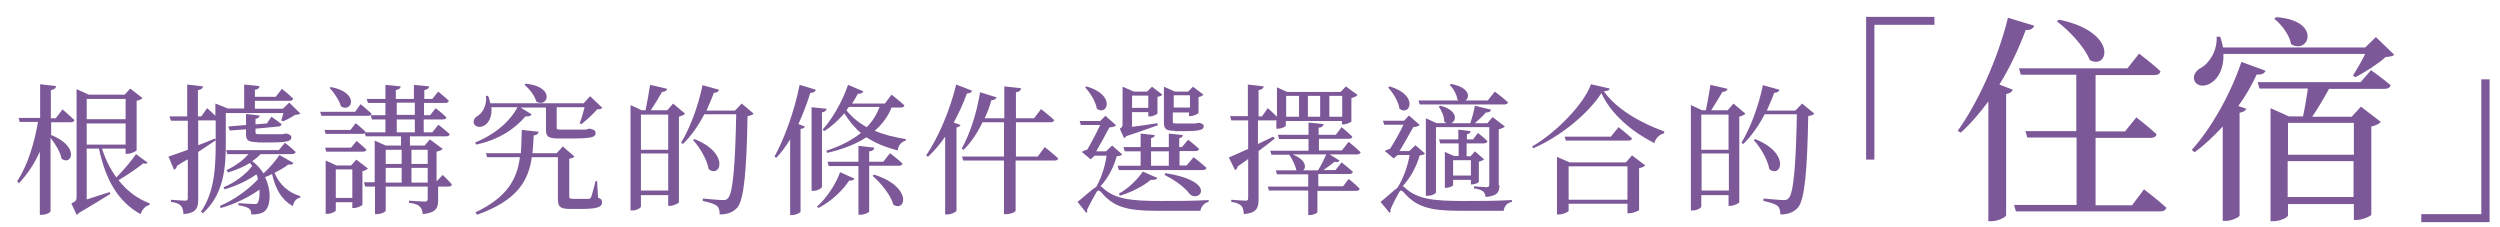
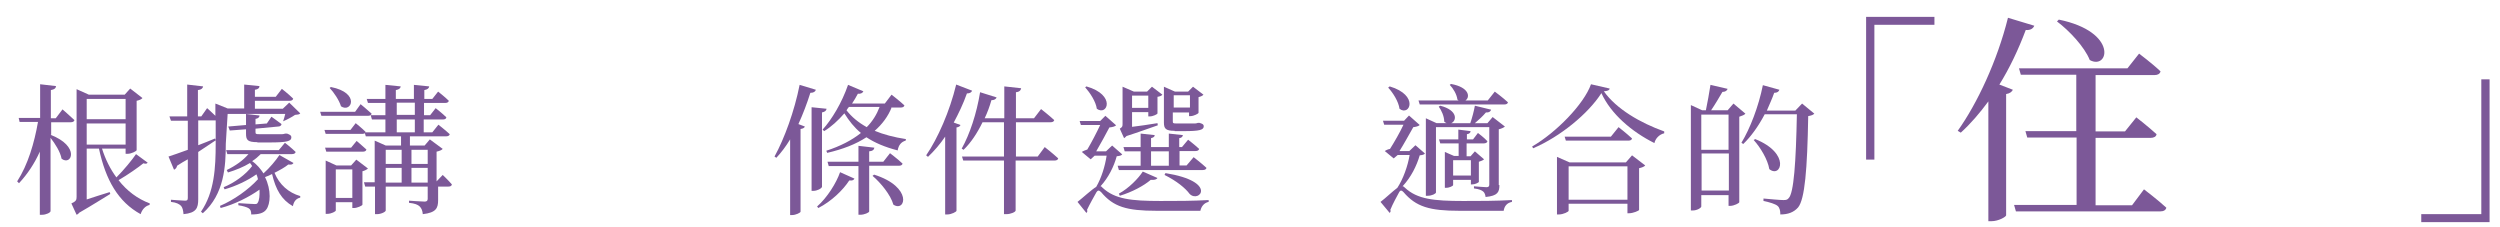
<svg xmlns="http://www.w3.org/2000/svg" height="74" viewBox="0 0 816 74" width="816">
  <clipPath id="a">
    <path d="m0 0h816v74h-816z" />
  </clipPath>
  <g clip-path="url(#a)" fill="#7c5898">
    <path d="m16.5 44c9.8 3.8 6.8 10.3 3.6 7.8-.4-2.2-2.1-4.9-3.6-6.8v23.9c0 .5-1.5 1.2-2.7 1.2h-.8v-20.6c-1.7 3.8-4 7.3-6.8 10.3l-.6-.6c3.5-5.4 5.6-12.5 6.8-19.4h-6l-.3-1.3h7v-11l5.2.6c-.1.7-.5 1.1-1.7 1.3v9.2h1.6l2.2-2.9s2.3 2 3.9 3.5c-.1.5-.6.7-1.2.7h-6.4v4.1zm31.7 9.1c-.3.4-.7.4-1.4.2-1.6 1.3-5 3.7-8.1 5.5 2.7 3.5 6.2 6.1 10.2 7.6l-.1.5c-1.3.3-2.4 1.4-2.9 3-7.3-4-11.4-11.1-13.6-21.4h-4v16.6c2.2-.7 4.8-1.6 7.5-2.4l.2.6c-2 1.2-5.9 3.7-10.1 6.1-.3.4-.6.6-.9.7l-1.7-3.7c1.5-.7 1.7-1.1 1.7-2.1v-35.2l4 1.8h11.7l1.8-2 4 3.1c-.3.4-1 .7-1.9.9v16.1c0 .3-1.7 1.2-2.9 1.2h-.7v-1.7h-7.7c1.1 3.5 2.7 6.7 4.7 9.4 2.4-2.4 5.2-5.8 6.4-7.6zm-7.2-14.2v-6.6h-12.7v6.6zm-12.7 8.3h12.7v-6.9h-12.7z" />
-     <path d="m73.7 46.9c0 7.3-.5 16.5-7.5 22.7l-.6-.5c4.4-6.4 4.8-14.4 4.8-22.2v-7.6h-5.7v8.1c1.8-.7 3.6-1.4 5.5-2.2l.2.6c-1.5 1-3.4 2.3-5.7 3.8v15.4c0 2.9-.6 4.5-4.8 4.9-.1-1.2-.3-2.1-.8-2.7-.6-.6-1.5-1.1-3.3-1.3v-.7s3.7.3 4.6.3c.7 0 .9-.2.9-.9v-12.6c-1.1.6-2.3 1.3-3.5 2.1-.1.6-.5 1.1-1 1.3l-1.8-4.3c1.3-.4 3.5-1.2 6.3-2.2v-9.5h-5.5l-.5-1.4h5.8v-10.4l5.2.6c-.1.6-.6 1.1-1.7 1.2v8.6h1.1l1.9-2.7s1.5 1.3 2.7 2.5v-4l4 1.6h5.4v-7.8l5 .5c0 .6-.5 1.1-1.5 1.2v2.3h6.8l2-2.6s2.3 1.8 3.7 3.2c-.1.5-.6.7-1.2.7h-11.3v2.6h9.1l2.1-2 3.6 3.5c-.3.4-.8.4-1.7.5-1 .7-2.7 1.6-3.9 2.1l-.6-.3c.2-.6.5-1.5.7-2.4h-18.8zm22.1 6.3c-.3.5-.7.6-1.7.5-1.1.9-2.7 1.8-4.5 2.7 1.6 3.9 4.6 6.5 8.4 7.6v.5c-1.3.3-2.1 1.2-2.4 2.8-3.7-2.1-5.6-5.4-6.8-10.5-.7.4-1.5.7-2.3 1 2.1 4.2 1.8 8.8.4 10.6-.8 1.1-2.3 1.6-4.9 1.6 0-1-.2-1.6-.8-2s-2-.8-3.4-1v-.7c1.6.1 4.4.3 5.3.3.5 0 .8 0 1-.4.5-.7.7-2.3.6-4.3-3.4 2.4-8.1 4.8-12.7 6l-.2-.7c4.5-1.9 9.3-5.3 12.4-8.7-.1-.6-.3-1.1-.5-1.6-2.8 2-6.8 3.9-10.4 4.9l-.3-.7c3.5-1.4 7.2-4.1 9.3-6.9-.2-.4-.5-.7-.7-1-2.1 1.3-4.6 2.3-7.2 3.1l-.4-.8c2.9-1.4 5.3-3.1 7.1-5.2h-6.9l-.4-1.3h17.2l2-2.4s2.2 1.7 3.5 3c-.1.5-.6.7-1.2.7h-10.2c-.8.8-1.7 1.6-2.8 2.3 1.6 1.1 2.8 2.6 3.7 4 2-1.8 4.1-4.3 5.2-6zm-11.8-6.8c-3.2 0-3.7-.7-3.7-2.8v-1.4l-5.3.4-.5-1.3 5.8-.5v-3.6l4.4.5c0 .6-.5 1-1.3 1.1v1.8l3.7-.3 1.5-2.2s2 1.4 3.3 2.4c-.1.5-.5.8-1.1.8l-7.4.7v1.1c0 .6.1.7 1.3.7h7.4c.3 0 .7-.1 1-.2h.6c1 .4 1.4.6 1.4 1.2 0 1.3-1.3 1.7-7.3 1.7h-3.8z" />
+     <path d="m73.7 46.9c0 7.3-.5 16.5-7.5 22.7l-.6-.5c4.4-6.4 4.8-14.4 4.8-22.2v-7.6h-5.7v8.1c1.8-.7 3.6-1.4 5.5-2.2l.2.6c-1.5 1-3.4 2.3-5.7 3.8v15.4c0 2.9-.6 4.5-4.8 4.9-.1-1.2-.3-2.1-.8-2.7-.6-.6-1.5-1.1-3.3-1.3v-.7s3.7.3 4.6.3c.7 0 .9-.2.9-.9v-12.6c-1.1.6-2.3 1.3-3.5 2.1-.1.6-.5 1.1-1 1.3l-1.8-4.3c1.3-.4 3.5-1.2 6.3-2.2v-9.5h-5.5l-.5-1.4h5.8v-10.4l5.2.6c-.1.6-.6 1.1-1.7 1.2v8.6h1.1l1.9-2.7s1.5 1.3 2.7 2.5v-4l4 1.6h5.4v-7.8l5 .5c0 .6-.5 1.1-1.5 1.2v2.3h6.8l2-2.6s2.3 1.8 3.7 3.2c-.1.5-.6.7-1.2.7h-11.3v2.6h9.1l2.1-2 3.6 3.5c-.3.4-.8.4-1.7.5-1 .7-2.7 1.6-3.9 2.1c.2-.6.5-1.5.7-2.4h-18.8zm22.1 6.3c-.3.5-.7.6-1.7.5-1.1.9-2.7 1.8-4.5 2.7 1.6 3.9 4.6 6.5 8.4 7.6v.5c-1.3.3-2.1 1.2-2.4 2.8-3.7-2.1-5.6-5.4-6.8-10.5-.7.4-1.5.7-2.3 1 2.1 4.2 1.8 8.8.4 10.6-.8 1.1-2.3 1.6-4.9 1.6 0-1-.2-1.6-.8-2s-2-.8-3.4-1v-.7c1.6.1 4.4.3 5.3.3.5 0 .8 0 1-.4.5-.7.7-2.3.6-4.3-3.4 2.4-8.1 4.8-12.7 6l-.2-.7c4.5-1.9 9.3-5.3 12.4-8.7-.1-.6-.3-1.1-.5-1.6-2.8 2-6.8 3.9-10.4 4.9l-.3-.7c3.5-1.4 7.2-4.1 9.3-6.9-.2-.4-.5-.7-.7-1-2.1 1.3-4.6 2.3-7.2 3.1l-.4-.8c2.9-1.4 5.3-3.1 7.1-5.2h-6.9l-.4-1.3h17.2l2-2.4s2.2 1.7 3.5 3c-.1.5-.6.7-1.2.7h-10.2c-.8.8-1.7 1.6-2.8 2.3 1.6 1.1 2.8 2.6 3.7 4 2-1.8 4.1-4.3 5.2-6zm-11.8-6.8c-3.2 0-3.7-.7-3.7-2.8v-1.4l-5.3.4-.5-1.3 5.8-.5v-3.6l4.4.5c0 .6-.5 1-1.3 1.1v1.8l3.7-.3 1.5-2.2s2 1.4 3.3 2.4c-.1.5-.5.8-1.1.8l-7.4.7v1.1c0 .6.1.7 1.3.7h7.4c.3 0 .7-.1 1-.2h.6c1 .4 1.4.6 1.4 1.2 0 1.3-1.3 1.7-7.3 1.7h-3.8z" />
    <path d="m117.7 34s2.2 1.8 3.6 3.1c-.1.5-.6.7-1.2.7h-15.2l-.4-1.3h11.4zm26.8 23.1s1.9 1.8 3 3.1c-.1.5-.5.7-1.2.7h-3.3v4.4c0 2.6-.6 4.1-5 4.6-.1-1.1-.4-1.9-1-2.5s-1.6-1-3.5-1.2v-.7s4.2.3 5.1.3c.7 0 1-.3 1-.9v-4h-13.7v7.8c0 .4-1.4 1.2-2.9 1.2h-.6v-9h-3.2l-.4-1.4h3.5v-13.6l3.6 1.6h5v-3h-11.5l-.3-1c-.2.1-.5.2-.8.2h-12l-.4-1.3h8.5l1.7-2.2s2 1.6 3.2 2.8q0 .1-.1.2h6.6v-4.2h-4.4l-.4-1.4h4.8v-4h-5.7l-.4-1.3h6.1v-4.6l5 .5c-.1.6-.5 1-1.6 1.2v2.9h5.9v-4.6l5 .5c-.1.6-.5 1-1.6 1.2v2.9h2.6l1.9-2.4s2.2 1.7 3.5 3c-.1.5-.6.7-1.2.7h-6.9v4h2l1.8-2.3s2.2 1.7 3.5 3c-.1.5-.5.7-1.2.7h-6.2v4.2h2.8l2-2.5s2.3 1.8 3.7 3.1c-.1.5-.6.7-1.2.7h-11.8v3h4.8l1.7-2 4.2 3.1c-.3.4-1.1.7-2 .9v9.7zm-38-7.6-.4-1.3h8.5l1.8-2.2s1.9 1.6 3.2 2.8c-.1.5-.6.7-1.1.7zm13.6 5.5c-.3.3-1 .7-1.8.9v10.9c0 .3-1.7 1.1-2.8 1.1h-.5v-1.9h-5.4v2.7c0 .3-1.4 1.1-2.8 1.1h-.5v-17.4l3.5 1.6h4.8l1.7-1.9zm-12.1-26.6c9.7 1.9 6.7 8.6 3.3 6.3-.6-2-2.3-4.5-3.7-6zm7 36.2v-9.3h-5.4v9.3zm10.9-15.7v4.6h5.2v-4.6zm0 10.7h5.2v-4.8h-5.2s0 4.8 0 4.8zm3.6-22.1h5.9v-4h-5.9zm0 5.7h5.9v-4.2h-5.9zm4.8 5.7v4.6h5.3v-4.6zm5.3 10.7v-4.8h-5.3v4.8z" />
-     <path d="m155.1 46.5c6.7-2.7 11.5-7.1 13.8-11.5h-8.5c.3 3-.9 5.1-2.2 5.9s-2.9.7-3.5-.5c-.4-1.1.3-2.1 1.4-2.7 1.6-1.1 2.9-3.7 2.5-6.4h.7c.4.8.6 1.7.7 2.4h30.5l2.1-2.3 4 3.8c-.4.4-.9.5-1.7.5-1.2 1.5-3.5 3.5-5.1 4.8l-.6-.3c.6-1.4 1.2-3.5 1.6-5.2h-9.1v6.6c0 .6.1.7 1.4.7h8.1c.3-.1.7-.2 1.1-.3h.4l.2.1c1.1.3 1.5.6 1.5 1.3 0 1.4-1.3 1.8-7.9 1.8h-4.2c-3.5 0-4.1-.7-4.1-3v-7.1h-8.3l3.6 2.2c-.2.5-.8.8-2 .7-3.4 4-8.6 7.6-16.1 9.2zm40.1 18c1.1.4 1.3.8 1.3 1.6 0 1.5-1.6 2.1-7 2.1h-3.4c-3.4 0-4-.8-4-3.3v-13.6h-8.5c-1.1 7.4-4.4 14-17.9 18.8l-.5-.8c10.6-5 13.6-11.1 14.5-18h-10.7l-.4-1.3h11.4c.2-2.4.2-5 .3-7.6l5.5.6c-.1.6-.5 1.1-1.6 1.2-.1 2-.2 3.9-.4 5.8h7.9l2-2.2 3.8 3.3c-.3.3-.8.6-1.7.7v12.3c0 .6.2.8 1.2.8h5.2c.3 0 .5-.1.7-.5.3-.6.9-3 1.5-5.3h.5zm-23.6-37.2c10.1 1.1 7 8.2 3.4 5.8-.4-1.8-2.2-4.1-3.8-5.4z" />
-     <path d="m223.6 37.1c-.3.4-1.1.7-2 1v27.9c0 .3-1.7 1.2-3 1.2h-.5v-3.5h-8.9v3.7c0 .4-1.3 1.3-2.8 1.3h-.6v-34.4l3.7 1.7h1.2c.5-2.3 1.1-5.8 1.5-8.3l5.6 1.3c-.2.6-.8 1-1.7 1-1 1.7-2.4 4.1-3.7 6h5.4l1.9-2.2zm-14.4.3v11.5h8.9v-11.5zm8.9 24.9v-12.2h-8.9v12.1h8.9zm27.9-25.2c-.4.4-.9.6-2 .8-.3 17.4-1.1 27.1-3.3 29.8-1.4 1.6-3.3 2.3-5.8 2.3 0-1.2-.2-2.2-.9-2.8s-2.6-1.2-4.6-1.6v-.8c2.2.2 5.4.5 6.5.5.9 0 1.3-.1 1.7-.6 1.7-1.6 2.4-11.7 2.7-27.4h-10.4c-2 3.8-4.4 7.2-7 9.7l-.6-.4c2.8-4.6 5.6-11.8 7-18.8l5.4 1.5c-.2.6-.7 1-1.7 1-.7 2-1.6 3.9-2.4 5.8h9.3l2.2-2.3zm-19.3 8.3c11.7 4.7 8.4 12.9 4.6 9.8-.5-3.1-2.9-7.1-5.1-9.5z" />
    <path d="m266.3 29.3c-.2.6-.7 1-1.8 1-1.1 3.5-2.4 6.9-3.9 10.2l2.1.8c-.1.4-.6.7-1.4.8v27c0 .3-1.5 1.1-2.8 1.1h-.6v-24.7c-1.4 2.3-2.9 4.3-4.5 6l-.6-.4c3.2-5.8 6.5-14.8 8.2-23.4zm1.9 31.8c0 .4-1.5 1.2-2.7 1.2h-.6v-27.3l4.9.5c-.1.6-.5 1-1.5 1.2v24.4zm-1.5 6.3c3.3-2.9 6.3-7.7 7.5-11.2l4.7 2.1c-.3.5-.6.7-1.7.6-2 3.1-5.8 6.8-10.1 9zm24.4-32.5c-1.2 3.1-3.2 5.7-5.6 7.8 2.9 1.2 6.3 2.1 10.2 2.7l-.1.5c-1.4.4-2.3 1.4-2.6 3.2-4.2-1.1-7.5-2.5-10.2-4.3-3.5 2.3-7.7 3.9-12.8 5.1l-.3-.7c4.6-1.5 8.3-3.4 11.3-5.8-2.2-1.8-3.9-4-5.4-6.4-2.1 2.4-4.3 4.4-6.6 5.8l-.5-.5c3-3.3 6.3-8.8 8.3-14.6l5 2.1c-.2.5-.8.9-1.8.8-.6 1.1-1.2 2.2-1.9 3.2h10.7l2.2-2.9s2.6 2 4.2 3.5c-.1.5-.6.7-1.2.7h-2.9zm-7.4 19.3v14.8c0 .4-1.6 1.1-2.9 1.1h-.6v-15.9h-9.7l-.4-1.4h10.1v-5.2l5.2.6c-.1.6-.5 1.1-1.7 1.2v3.4h4.6l2.2-2.8s2.5 1.9 4.1 3.4c-.1.5-.6.7-1.2.7h-9.7zm-6.6-19.3c-.3.4-.6.7-.8 1.1 1.7 2.2 3.9 4 6.6 5.5 1.9-1.9 3.3-4.2 4.2-6.6zm8.2 22.1c12.7 4 10.3 12.4 6.3 9.8-.9-3.2-4.1-7.1-6.8-9.4z" />
    <path d="m317.3 29.6c-.2.5-.7.9-1.7.9-1.2 3.4-2.7 6.5-4.3 9.5l2.2.8c-.1.4-.6.7-1.3.8v27.2c0 .3-1.6 1.2-3 1.2h-.7v-25.4c-1.7 2.5-3.6 4.7-5.6 6.6l-.6-.5c3.8-5.5 7.7-14.4 9.8-23.1zm23.7 18.4s2.8 2.2 4.4 3.7c-.1.5-.6.7-1.2.7h-12.7v16.3c0 .5-1.6 1.2-3 1.2h-.8v-17.5h-13.3l-.4-1.3h13.7v-11.2h-7c-1.7 3.5-3.8 6.7-6.2 9l-.6-.4c2.6-4.6 4.9-11.5 6-18.4l5.4 1.7c-.2.5-.7.9-1.7.9-.6 2.1-1.3 4-2.2 5.9h6.4v-10.4l5.5.6c-.1.6-.5 1.2-1.7 1.3v8.5h5.9l2.3-3s2.7 2.1 4.3 3.6c-.1.5-.6.7-1.2.7h-11.3v11.2h7.1z" />
    <path d="m366.3 50.4c-.4.4-.8.5-1.8.6-.9 3.3-2.7 7-5.3 9.8.2 0 .5.2.7.5 4 3.7 9.3 4.3 18.9 4.3 5.6 0 10.1 0 15.7-.3v.6c-1.5.3-2.4 1.5-2.7 2.9h-14.3c-9.8 0-14.1-1.3-18.1-6.1-.7-.7-1.1-.6-1.5 0-.8 1.4-2.2 3.9-3.1 5.8.2.4.1.7-.2 1l-2.9-3.6c1.8-1.4 4.7-4.1 6.1-4.9 1.7-2.9 2.9-6.8 3.4-10.2h-3.9l-1.3 1.2-2.9-2.4c.4-.3 1.2-.6 1.8-.8 1.3-2.2 3.1-5.6 4.2-8h-6.3l-.4-1.3h6.7l1.7-1.7 3.5 3.1c-.4.4-1.2.6-2.2.7-1.1 2.1-2.9 5.4-4.3 7.8h3.2l2-1.9zm-11.7-22.2c9.8 2.8 6.8 9.8 3.4 7.3-.3-2.3-2.2-5.2-3.8-7zm35 23.1s2.6 2 4.2 3.5c-.1.5-.6.7-1.2.7h-27.4l-.4-1.4h7.5v-4.7h-5.2l-.4-1.4h5.6v-4.4l4.6.5c0 .5-.4.8-1.2 1v2.9h5.8v-4.4l4.6.5c-.1.5-.4.9-1.2 1v2.9h.9l2-2.4s2.2 1.7 3.6 3c-.1.5-.6.7-1.2.7h-5.2v4.7h2.3zm-24.4 11.9c3.2-1.7 6.4-5 7.8-7.2l4.8 2.1c-.3.5-1 .7-2.2.6-2.2 1.9-6.1 4-10.1 5.2zm12.7-22.3c-2.1.7-6.1 2.2-10.2 3.5-.3.3-.6.6-.8.7l-1.4-3.1c.8-.5.9-.7.9-1.5v-12.2l3.7 1.6h4.3l1.6-1.6 3.4 2.6c-.2.3-.8.6-1.6.7v5.4c0 .3-1.5 1-2.5 1h-.5v-1.4h-5.3v4.8c2.4-.3 5.3-.7 8.3-1.2zm-3.1-5.7v-4h-5.3v4zm.9 18.9h5.8v-4.7h-5.8zm7.7-11.4c-2.9 0-3.5-.7-3.5-2.7v-11.7l3.6 1.6h4.3l1.6-1.6 3.4 2.6c-.2.3-.8.6-1.6.8v5.1c0 .3-1.6 1.1-2.6 1.1h-.5v-1.2h-5.3v2.9c0 .6.1.7 1.2.7h6.1c.3 0 .6-.1.9-.2h.5c1 .3 1.4.5 1.4 1.1 0 1.2-1.3 1.6-6.5 1.6h-3zm-3 13.8c17.3 2.8 11 9.9 7.9 6.8-1.4-1.9-4.2-4.2-8.2-6.2zm2.7-25.4v4h5.3v-4s-5.3 0-5.3 0z" />
-     <path d="m416.1 45.2c-1.4 1.1-3.1 2.5-5.3 4.1v15.7c0 2.9-.6 4.5-4.8 4.9-.1-1.2-.3-2.1-.8-2.7-.6-.6-1.6-1.1-3.3-1.3v-.7s3.7.3 4.6.3c.7 0 .9-.2.9-.9v-12.7c-1.1.8-2.2 1.6-3.4 2.4-.1.5-.4 1.1-.9 1.2l-2-4.1c1.2-.5 3.5-1.5 6.3-2.8v-9.3h-5.5l-.4-1.4h5.8v-10.3l5.2.6c-.1.6-.6 1.1-1.7 1.2v8.6h1.1l1.9-2.7s1.7 1.5 3 2.8v-9.6l3.3 1.5h17.5l1.7-1.8 3.8 2.8c-.3.4-1.1.8-2 1v7.6c0 .3-1.6 1-2.6 1h-.5v-1.1h-18.3v1.5c0 .3-1.3 1-2.6 1h-.5v-2.8c-.2.1-.4.1-.7.1h-5.3v7.7c1.7-.8 3.3-1.6 5-2.4zm24.1 13.2s2.3 1.8 3.6 3.2c-.1.5-.6.7-1.2.7h-12.6v6.9c0 .3-1.1 1-2.6 1h-.4v-8h-12.8l-.4-1.3h13.2v-4h-10.2l-.4-1.3h6.9l-.2-.1c-.3-1.6-1.4-3.7-2.3-5h.1-5.9l-.4-1.3h12.5v-3.8h-9.6l-.4-1.4h10v-4l4.9.5c-.1.6-.5 1.1-1.6 1.2v2.3h5.6l1.9-2.5s2.2 1.8 3.5 3.1c-.1.5-.6.7-1.1.7h-9.8v3.8h7.5l2.2-2.8s2.4 1.9 3.9 3.4c-.1.5-.6.7-1.2.7h-8.9l3.2 2c-.1.4-.7.7-1.6.4-.8.7-2.2 1.7-3.6 2.7h3.9l2-2.5s2.3 1.8 3.7 3.1c-.1.5-.6.7-1.2.7h-10.1v4h8.1zm-20.4-27.1v6.8h4.2v-6.8zm2.1 19.1c4.3 1.7 4.6 4.2 3.5 5.2h4.8c1-1.6 2.1-3.8 2.7-5.2zm9-12.3v-6.8h-4v6.8zm3-6.8v6.8h4.2v-6.8z" />
    <path d="m465.1 50.1c-.3.4-.8.5-1.7.6-1 3.4-2.8 7.1-5.6 10.1.3 0 .5.2.8.5 4 3.7 9.3 4.3 19 4.3 5.6 0 10.2 0 15.9-.3v.6c-1.7.3-2.5 1.5-2.7 2.9h-14.4c-9.8 0-14.2-1.3-18.3-6.1-.6-.7-1.1-.6-1.4 0-.7 1.3-2.1 3.8-2.9 5.8.2.4.1.6-.2 1l-3-3.6c1.6-1.2 4-3.5 5.5-4.6 1.9-2.9 3.4-7.1 4-10.7h-3.9l-1.3 1.1-2.9-2.4c.4-.3 1.1-.6 1.7-.7 1.4-2.2 3.3-5.5 4.4-7.9h-6.3l-.4-1.3h6.9l1.6-1.7 3.5 3.1c-.4.4-1.2.6-2.1.7-1.2 2.1-3 5.4-4.5 7.8h3.2l2-1.9zm-11.5-21.9c9.7 2.9 6.5 9.9 3.2 7.3-.3-2.3-2.1-5.2-3.7-6.9zm9.4 4.6h13.1c-.1-.1-.3-.2-.4-.3-.2-1.7-1.4-3.7-2.5-4.8l.4-.3c6.1 1.1 6.3 4.4 4.7 5.4h7.3l2.3-2.9s2.7 2 4.3 3.5c-.1.5-.6.7-1.2.7h-27.6zm26.4 27.6c0 2.3-.5 3.5-4.5 3.9-.1-.7-.3-1.4-.8-1.8s-1.3-.8-3-1v-.7s3.3.3 4.1.3c.7 0 .9-.3.9-.9v-18.7h-17.4v21.3c0 .4-1.3 1.1-2.7 1.1h-.6v-25.3l3.5 1.6h3.3c-.3-.1-.6-.3-.8-.5 0-1.7-.9-3.7-1.8-4.9l.5-.3c5.8 1.5 5.4 4.9 3.6 5.7h6.2c.6-1.7 1.2-4 1.5-5.7l5.3 1.3c-.2.6-.7 1-1.7.9-.9 1.1-2.3 2.4-3.6 3.5h4.1l1.7-2 4 3.1c-.3.3-1.1.7-2 .9v18.2zm-9.3-.2v-1.5h-5.8v1.7c0 .3-1.2.9-2.3.9h-.4v-11.7l3 1.3h1.5v-4.1h-6l-.4-1.3h6.3v-3.2l4 .5c0 .5-.4.9-1.2 1v1.7h2l1.6-2.1s2 1.5 3.1 2.7c-.1.5-.6.7-1.2.7h-5.6v4.2h1.3l1.4-1.6 3 2.6c-.3.3-1 .6-1.7.8v6.6c-.1.2-1.2.8-2.2.8zm0-2.9v-5h-5.8v5z" />
    <path d="m525.4 28.9c-.1.6-.7.8-1.9.9 4.1 5.8 11.9 10.3 19.7 13.1v.6c-1.7.4-2.9 1.8-3.2 3.2-7.4-3.7-14.2-9.5-17.3-16.3-4.3 6.7-13.4 14.2-22.3 18l-.3-.6c7.8-4.5 16.9-13.8 19.2-20.3zm7.3 21.8 4.3 3.3c-.3.4-1.1.7-2 .9v13.6c0 .3-2 1.1-3.2 1.1h-.6v-3.1h-19.2v2.3c0 .3-1.7 1.2-3.2 1.2h-.6v-18.8l4.1 1.8h18.4zm-4.4-9.2s2.7 2.1 4.4 3.7c-.1.5-.6.7-1.2.7h-20.4l-.4-1.3h15.1zm2.9 23.6v-10.8h-19.2v10.9h19.2z" />
    <path d="m569.7 37.1c-.3.4-1.1.7-2 1v27.9c0 .3-1.7 1.2-3 1.2h-.5v-3.5h-8.9v3.7c0 .4-1.3 1.3-2.8 1.3h-.6v-34.4l3.7 1.7h1.2c.5-2.3 1.1-5.8 1.5-8.3l5.6 1.3c-.2.6-.8 1-1.7 1-1 1.7-2.4 4.1-3.7 6h5.4l1.9-2.2zm-14.4.3v11.5h8.9v-11.5zm9 24.9v-12.2h-8.9v12.1h8.9zm27.9-25.2c-.4.4-.9.6-2 .8-.3 17.4-1.1 27.1-3.3 29.8-1.4 1.6-3.3 2.3-5.8 2.3 0-1.2-.2-2.2-.9-2.8s-2.6-1.2-4.6-1.6v-.8c2.2.2 5.4.5 6.5.5.9 0 1.3-.1 1.7-.6 1.7-1.6 2.4-11.7 2.7-27.4h-10.5c-2 3.8-4.4 7.2-7 9.7l-.6-.4c2.8-4.6 5.6-11.8 7-18.8l5.4 1.5c-.2.6-.7 1-1.7 1-.7 2-1.6 3.9-2.4 5.8h9.3l2.2-2.3zm-19.3 8.3c11.7 4.7 8.4 12.9 4.6 9.8-.5-3.1-2.9-7.1-5.1-9.5z" />
    <path d="m609.1 5.5h22.3v2.6h-19.6v44h-2.7z" />
    <path d="m664 8.4c-.4.9-1.2 1.5-2.8 1.4-2.4 6.4-5.3 12.5-8.6 17.8l4.4 1.7c-.3.6-.9 1.2-2.2 1.4v39.6c-.1.5-2.5 1.9-4.8 1.9h-1v-39.1c-2.8 3.8-5.8 7.3-9 10.2l-1-.6c6.3-8.8 12.9-22.8 16.4-36.9zm35.8 53.4s4.6 3.5 7.3 6c-.2.8-.9 1.2-2 1.2h-47.1l-.6-2.1h20.4v-22h-16.1l-.6-2.1h16.6v-18.4h-18.1l-.6-2.1h35.4l3.8-4.8s4.4 3.3 7 5.8c-.2.8-.9 1.2-1.9 1.2h-19.3v18.4h9.6l3.7-4.6s4.1 3.2 6.6 5.5c-.1.8-.9 1.2-1.9 1.2h-18v22h11.9zm-27.8-55.4c19.5 4 16.3 16.6 10.1 13.2-1.7-4.3-6.7-9.6-10.7-12.6z" />
-     <path d="m739.5 23.1c-.4.8-1.2 1.4-2.9 1.2-1.7 3.7-3.7 7.1-6 10.3l2.6.9c-.2.6-1 1.1-2.2 1.3v33.6c-.1.4-2.4 1.7-4.5 1.7h-1v-30.8c-3 3.2-6 6.1-9.2 8.4l-.9-.8c5.9-6.5 12.4-17.4 16.2-28.7zm-13.8-5.7c.3 4.9-1.7 8.2-3.9 9.6-1.9 1.4-4.7 1.3-5.5-.6-.7-1.7.4-3.3 2-4.2 2.8-1.5 5.5-5.7 5.2-10.2h1.2c.4 1.2.7 2.4.9 3.5h46.4l3.5-3.4 6 5.8c-.6.5-1.4.6-2.8.7-2.4 2.2-6.8 5-9.9 6.6l-.8-.5c1.2-1.9 2.9-4.8 4-7.1h-46.3zm48.2 5.5s3.8 2.7 6.4 4.9c-.2.8-.9 1.2-1.9 1.2h-18.2c-1.6 2.9-3.7 6.5-5.5 9.1h12.9l3-3.3 6.5 5c-.5.6-1.7 1.2-3.1 1.5v28.8c-.1.4-2.9 1.7-4.8 1.7h-.9v-5.2h-21.5v3.7c0 .6-2.4 1.9-4.8 1.9h-.9v-36.9l6 2.7h4.6c.6-2.7 1.2-6.3 1.6-9.1h-15.8l-.6-2.1h33.6zm-30.9-17.3c15 1.1 10.6 12.4 4.8 8.8-.5-3-3.1-6.4-5.5-8.3zm3.8 34.5v10.4h21.5v-10.4zm21.4 24.2v-11.7h-21.5v11.7s21.5 0 21.5 0z" />
    <path d="m812.6 72.5h-22.3v-2.6h19.6v-44h2.7z" />
  </g>
</svg>